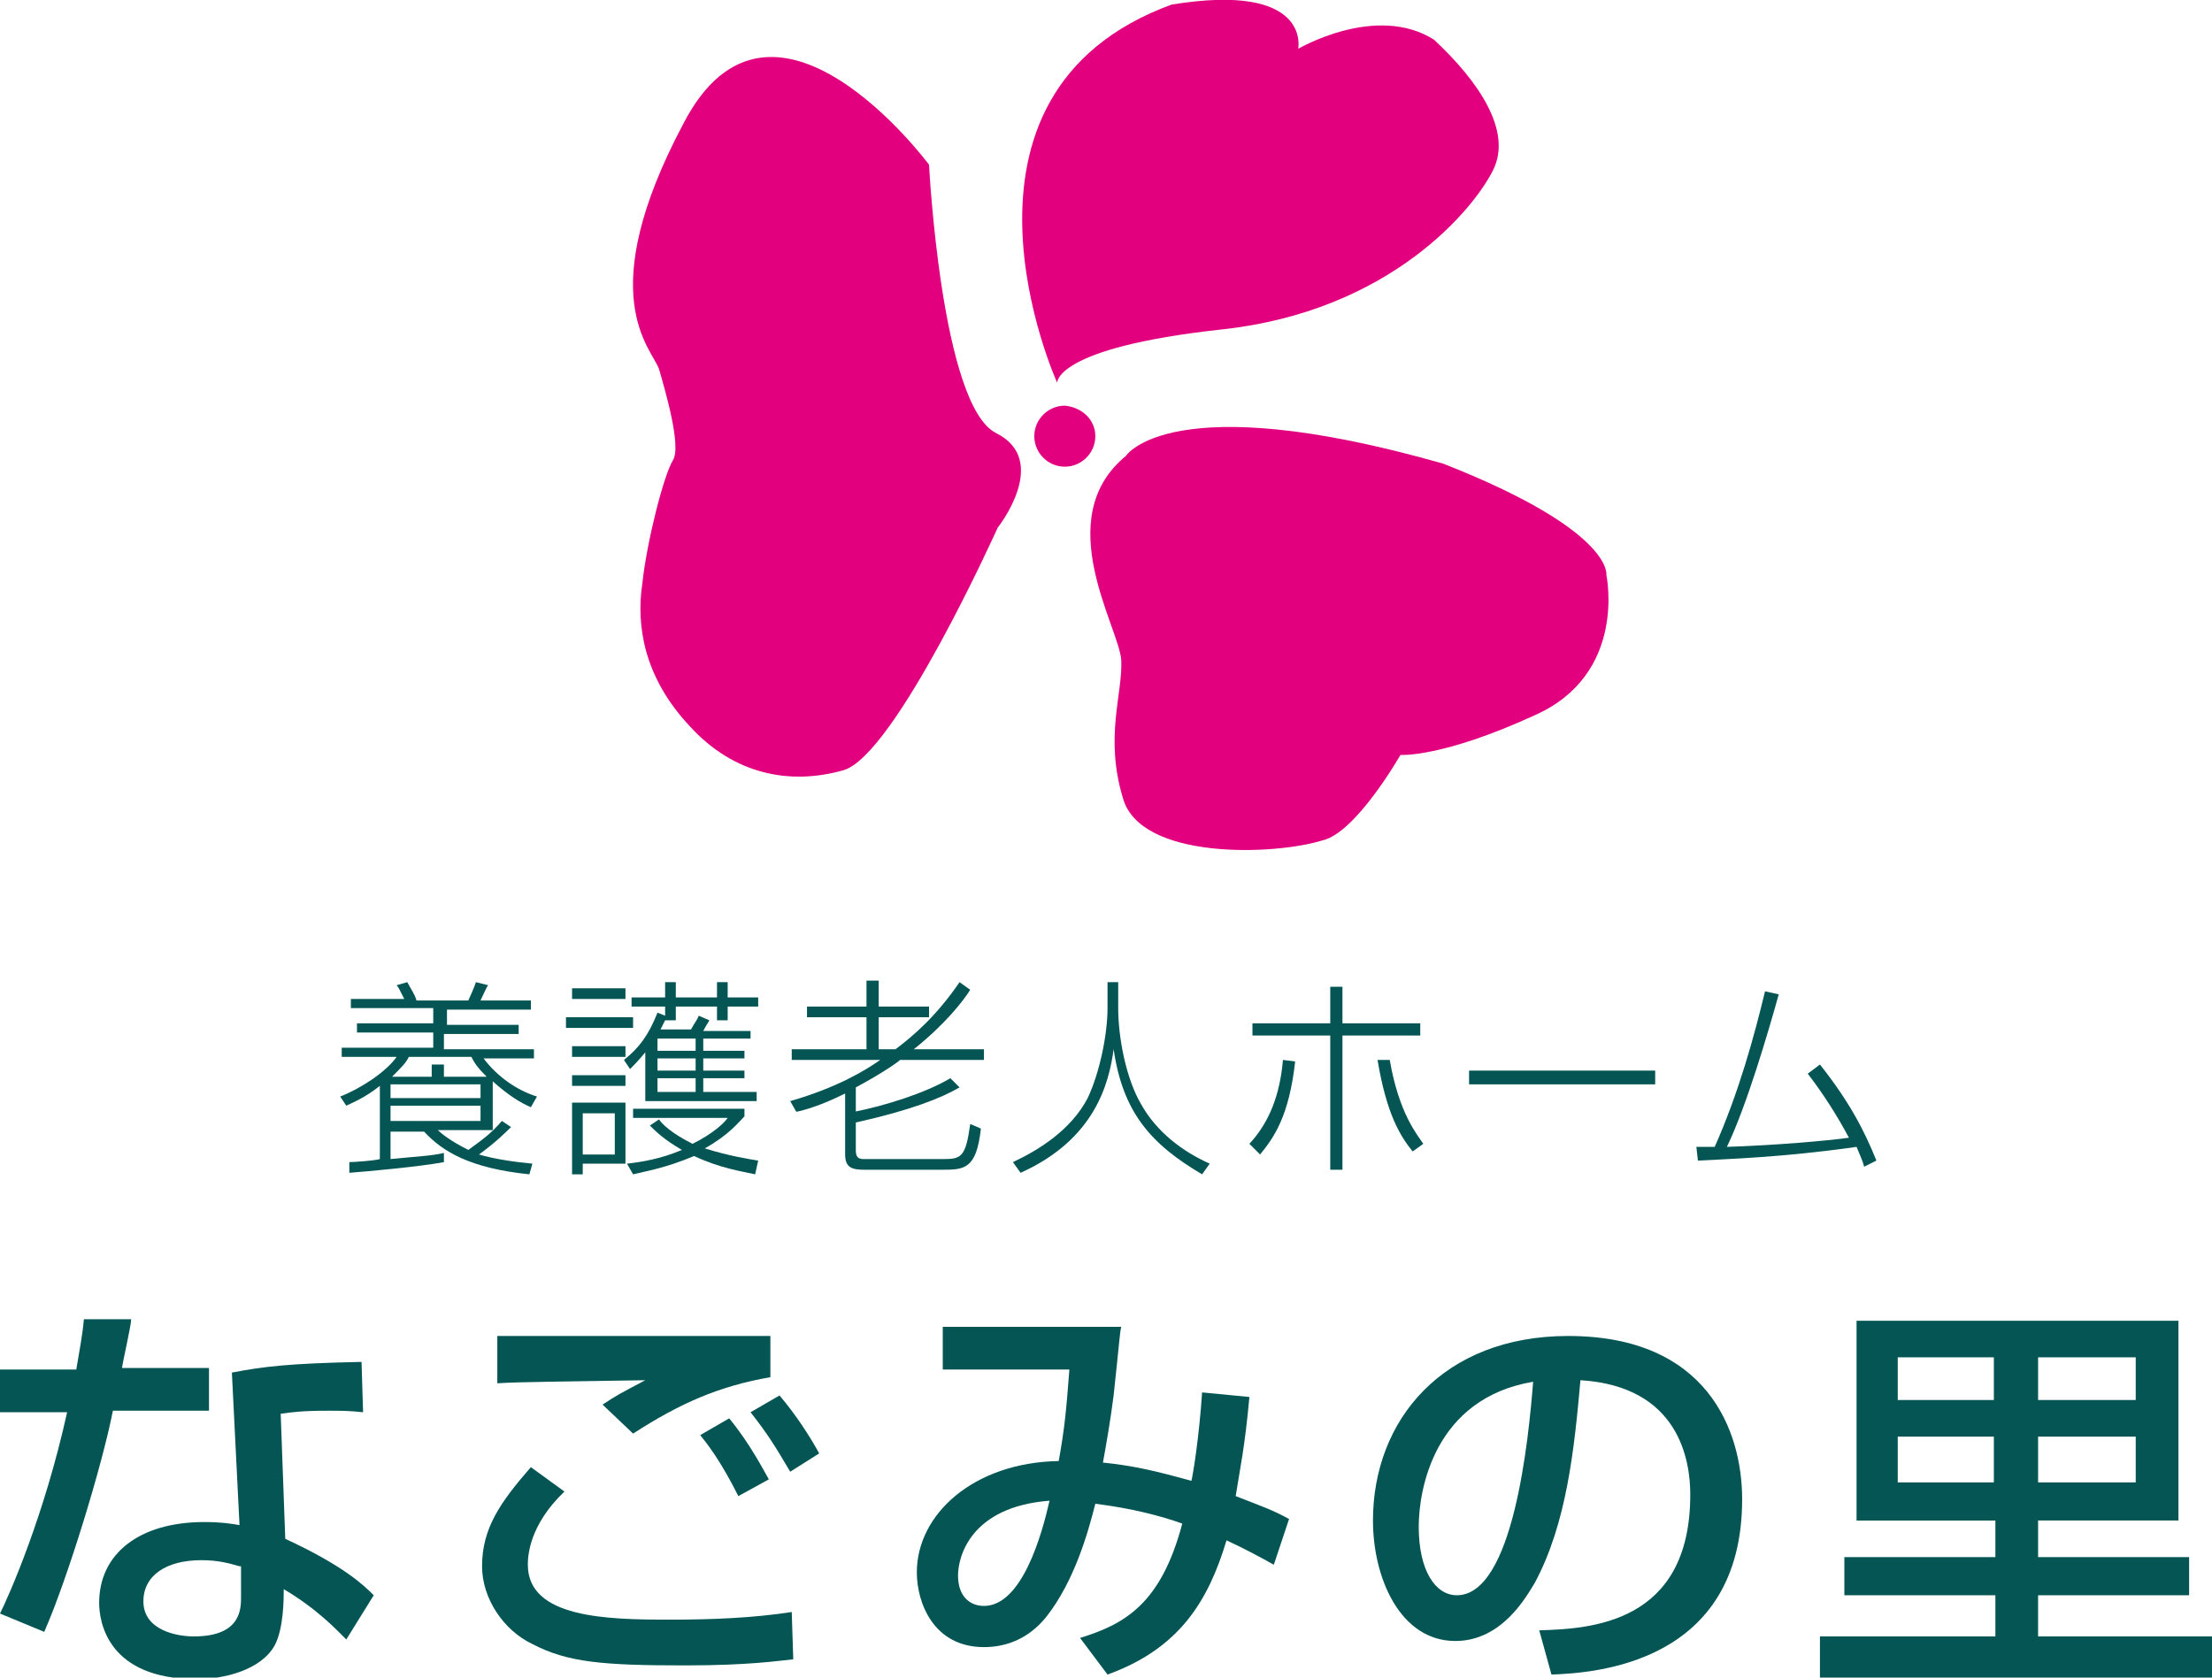
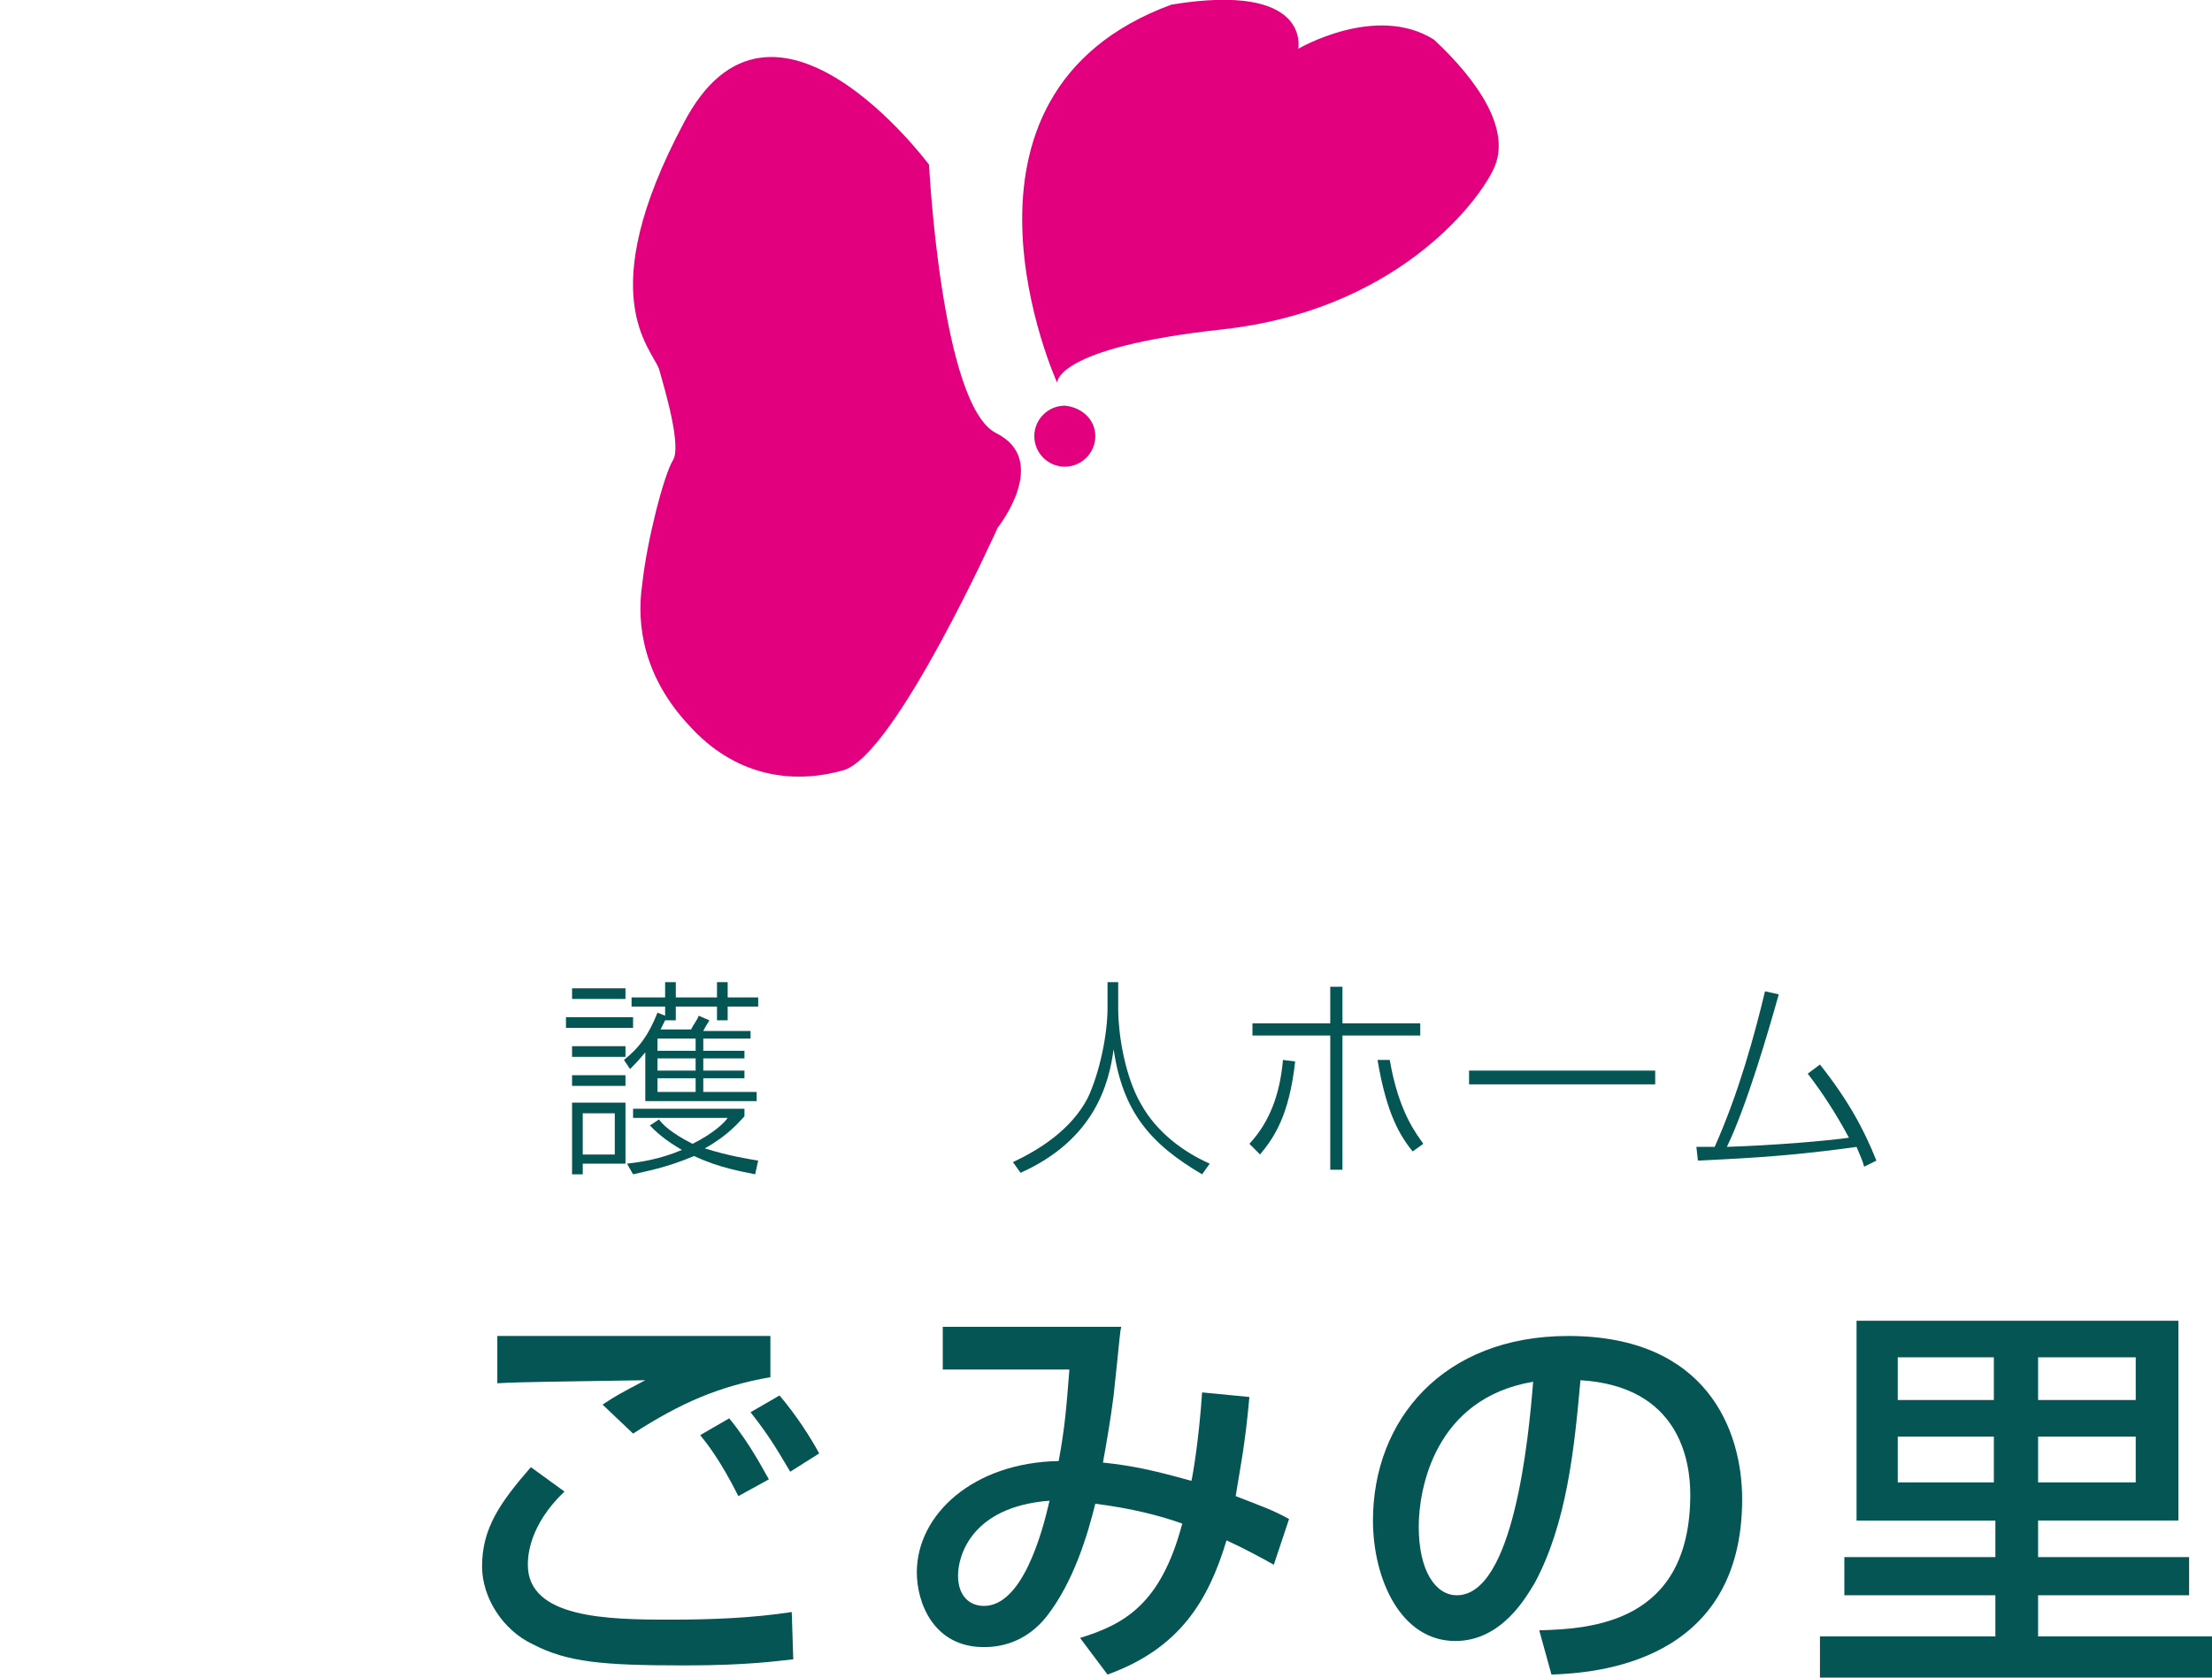
<svg xmlns="http://www.w3.org/2000/svg" version="1.1" id="レイヤー_1" x="0px" y="0px" viewBox="0 0 145 110" style="enable-background:new 0 0 145 110;" xml:space="preserve">
  <style type="text/css">
	.st0{fill:#E3007F;}
	.st1{fill:#055555;}
</style>
  <g>
    <g>
      <path class="st0" d="M69.3,25.1c0,0-8.6-18.9,7.5-24.8c9.2-1.5,8.3,2.9,8.3,2.9s5.1-3,8.9-0.6c3,2.8,5.1,6,3.9,8.5    c-1.2,2.5-6.7,9.3-17.8,10.5C69.1,22.8,69.3,25.1,69.3,25.1z" />
-       <path class="st0" d="M73.8,29.9c0,0,2.9-4.6,20.8,0.5c11.2,4.4,10.7,7.3,10.7,7.3s1.4,6.5-4.7,9.2c-6.1,2.8-8.8,2.6-8.8,2.6    s-2.9,5.1-5.1,5.6c-3.2,1-12,1.3-13.1-2.8c-1.2-4,0-6.8-0.1-9C73.4,41.2,68.8,34,73.8,29.9z" />
      <path class="st0" d="M60.9,10.8c0,0,0.8,15.8,4.4,17.6c3.6,1.8,0.1,6.2,0.1,6.2s-6.7,14.9-10.1,15.9c-3.5,1-7.2,0.3-10.1-2.9    c-3-3.2-3.5-6.6-3.1-9.3c0.3-2.8,1.4-7.1,2-8.1c0.6-0.9-0.5-4.6-0.9-6c-0.5-1.4-4.4-4.8,1.6-16.1C50.6-3.1,60.9,10.8,60.9,10.8z" />
      <path class="st0" d="M71.8,28.6c0,1.1-0.9,2-2,2c-1.1,0-2-0.9-2-2c0-1.1,0.9-2,2-2C70.9,26.7,71.8,27.5,71.8,28.6z" />
    </g>
    <g>
-       <path class="st1" d="M32.2,74.1h-3.5c0.2,0.2,0.8,0.7,2,1.3c1.1-0.8,1.5-1.1,2.2-1.9l0.6,0.4c-0.3,0.3-1,1-2.1,1.8    c1,0.3,2.4,0.5,3.5,0.6l-0.2,0.7c-3.9-0.4-5.7-1.5-6.9-2.8h-2.2V76c2-0.2,2.6-0.2,3.5-0.4l0,0.6c-1.6,0.3-4.9,0.6-6.2,0.7l0-0.7    c0.3,0,1.7-0.1,2-0.2v-4.8c-1,0.8-1.8,1.1-2.2,1.3l-0.4-0.6c1.3-0.5,3-1.6,3.7-2.6h-3.6v-0.6h6v-1h-5v-0.6h5v-1h-5.4v-0.6h3.5    c-0.3-0.6-0.4-0.8-0.5-0.9l0.7-0.2c0.2,0.4,0.5,0.8,0.6,1.2h3.4c0.1-0.2,0.4-0.9,0.5-1.2l0.8,0.2c-0.1,0.1-0.3,0.6-0.5,1h3.3v0.6    h-5.5v1H34v0.6h-4.9v1H35v0.6h-3.3c0.9,1.2,2.2,2.1,3.5,2.5l-0.4,0.7c-0.7-0.3-1.5-0.8-2.5-1.7V74.1z M31.5,71.1h-5.9V72h5.9V71.1    z M31.5,72.5h-5.9v1h5.9V72.5z M31.9,70.6c-0.6-0.6-0.8-0.9-1-1.3h-4.1c-0.2,0.4-0.4,0.6-1.1,1.3h2.6v-0.8h0.8v0.8H31.9z" />
      <path class="st1" d="M41.5,66.7v0.7h-4.4v-0.7H41.5z M41,64.8v0.7h-3.5v-0.7H41z M41,68.6v0.7h-3.5v-0.7H41z M41,70.5v0.7h-3.5    v-0.7H41z M41,72.3v4h-2.8V77h-0.7v-4.7H41z M40.3,73h-2.1v2.7h2.1V73z M40.9,69.5c1-0.8,1.6-1.6,2.2-3.1l0.5,0.2V66h-2.2v-0.6    h2.2v-1h0.7v1H47v-1h0.7v1h2V66h-2v0.9H47V66h-2.7v0.9h-0.7c-0.1,0.2-0.2,0.4-0.3,0.6h2c0.2-0.4,0.4-0.6,0.5-0.9l0.7,0.3    c-0.1,0.2-0.2,0.3-0.4,0.7h3.1v0.5h-3.1v0.8h2.7v0.5h-2.7v0.8h2.7v0.5h-2.7v0.9h3.5v0.6h-7.3V69c-0.5,0.6-0.7,0.8-1,1.1L40.9,69.5    z M49.5,77c-0.9-0.2-2.3-0.4-4-1.2c-1.9,0.8-3.2,1-4,1.2l-0.4-0.7c0.9-0.1,2.2-0.3,3.6-0.9c-1.2-0.7-1.7-1.2-2.1-1.6l0.6-0.4    c0.2,0.3,0.8,0.9,2.2,1.6c1.4-0.7,2.1-1.4,2.3-1.7h-6.2v-0.6h7.3v0.5c-0.4,0.4-1,1.2-2.6,2.1c1.6,0.5,2.9,0.7,3.5,0.8L49.5,77z     M45.6,68.1h-2.5v0.8h2.5V68.1z M45.6,69.4h-2.5v0.8h2.5V69.4z M45.6,70.7h-2.5v0.9h2.5V70.7z" />
-       <path class="st1" d="M56,72.9c2-0.4,4.6-1.2,6.3-2.2l0.6,0.6c-1.2,0.7-3.2,1.5-6.8,2.3v1.8c0,0.4,0.1,0.6,0.5,0.6h5.2    c1.2,0,1.5-0.1,1.8-2.3l0.7,0.3c-0.3,2.7-1.1,2.7-2.6,2.7h-5c-0.8,0-1.3-0.1-1.3-1v-4c-1.6,0.8-2.7,1.1-3.2,1.2l-0.4-0.7    c3.1-0.9,4.9-2,5.9-2.7h-5.8v-0.7h4.9v-2.1h-3.9v-0.7h3.9v-1.7h0.8v1.7h3.3v0.7h-3.3v2.1h1.1c1.2-0.9,2.7-2.2,4.2-4.4l0.7,0.5    c-0.5,0.8-1.7,2.3-3.7,3.9h4.6v0.7h-5.5c-0.2,0.2-1.4,1-2.9,1.8V72.9z" />
      <path class="st1" d="M73.3,64.4v1.7c0,1.9,0.5,4.6,1.5,6.3c1,1.8,2.7,3.1,4.5,3.9L78.8,77c-3.4-2-5.2-4.1-5.8-8.2    c-0.3,2.2-1.2,5.9-6.1,8.1l-0.5-0.7c1.7-0.8,3.8-2.1,4.9-4.2c0.8-1.7,1.3-4.2,1.3-5.9v-1.7H73.3z" />
-       <path class="st1" d="M81.9,75c1.3-1.4,2-3.2,2.2-5.5l0.8,0.1c-0.4,3.6-1.4,5-2.3,6.1L81.9,75z M88,64.7v2.4h5.1v0.8H88v8.8h-0.8    v-8.8h-5.1v-0.8h5.1v-2.4H88z M91.1,69.5c0.6,3.5,1.8,4.9,2.2,5.5l-0.7,0.5c-0.8-1-1.7-2.4-2.3-6L91.1,69.5z" />
+       <path class="st1" d="M81.9,75c1.3-1.4,2-3.2,2.2-5.5l0.8,0.1c-0.4,3.6-1.4,5-2.3,6.1L81.9,75M88,64.7v2.4h5.1v0.8H88v8.8h-0.8    v-8.8h-5.1v-0.8h5.1v-2.4H88z M91.1,69.5c0.6,3.5,1.8,4.9,2.2,5.5l-0.7,0.5c-0.8-1-1.7-2.4-2.3-6L91.1,69.5z" />
      <path class="st1" d="M108.5,70.2v0.9H96.3v-0.9H108.5z" />
      <path class="st1" d="M119.3,69.8c1.9,2.4,2.9,4.3,3.7,6.3l-0.8,0.4c-0.1-0.4-0.3-0.8-0.5-1.3c-4.9,0.7-8.6,0.8-10.4,0.9l-0.1-0.9    c0.2,0,1.1,0,1.2,0c1.6-3.6,2.6-7.3,3.3-10.2l0.9,0.2c-0.7,2.5-2.1,7.3-3.4,10c3.1-0.1,6.6-0.4,8-0.6c-0.8-1.5-1.7-2.9-2.7-4.2    L119.3,69.8z" />
    </g>
    <g>
-       <path class="st1" d="M8.6,86.5C8.6,86.9,8,89.5,8,89.7h5.7v2.8H7.4c-0.7,3.6-3,11.1-4.5,14.5L0,105.8c0.6-1.2,2.9-6.4,4.4-13.2H0    v-2.8h5c0.2-1.2,0.4-2.2,0.5-3.3L8.6,86.5z M23.8,92.6c-0.9-0.1-1.5-0.1-2.3-0.1c-1.7,0-2.4,0.1-3.1,0.2l0.3,8.2    c3.9,1.8,5.2,3.1,5.8,3.7l-1.8,2.9c-0.6-0.6-1.9-2-4.1-3.3c0,0.6,0,2.6-0.6,3.7c-0.9,1.6-3.3,2.2-5.1,2.2c-5.8,0-6.4-3.7-6.4-5    c0-3.2,2.6-5.3,6.9-5.3c1.1,0,1.7,0.1,2.3,0.2L15.2,90c2.1-0.4,3.7-0.6,8.5-0.7L23.8,92.6z M15.7,102.7c-0.7-0.2-1.4-0.4-2.5-0.4    c-2.3,0-3.8,1-3.8,2.7c0,1.9,2.2,2.3,3.3,2.3c3.1,0,3.1-1.8,3.1-2.6V102.7z" />
      <path class="st1" d="M37,97.8c-2.3,2.2-2.4,4.2-2.4,4.8c0,3.5,5.2,3.6,9.3,3.6c2.7,0,5.4-0.1,8-0.5l0.1,3.1    c-1,0.1-2.9,0.4-7.1,0.4c-5.4,0-7.7-0.2-10-1.4c-1.9-0.9-3.3-3-3.3-5.1c0-2.5,1.2-4.2,3.2-6.5L37,97.8z M50.5,90.3    c-3.4,0.6-5.9,1.7-9,3.7l-2-1.9c0.9-0.6,1.1-0.7,2.8-1.6c-5.6,0.1-8,0.1-9.7,0.2v-3.1c0.8,0,4.2,0,5.6,0c1.9,0,10.6,0,12.3,0V90.3    z M48.4,98.1c-1.2-2.4-2.1-3.5-2.5-4l1.9-1.1c1.4,1.7,2.3,3.5,2.6,4L48.4,98.1z M51.8,96.5c-1-1.7-1.5-2.5-2.6-3.9l1.9-1.1    c1.1,1.3,2,2.7,2.6,3.8L51.8,96.5z" />
      <path class="st1" d="M81.9,91.6c-0.3,3.3-0.6,4.6-0.9,6.5c1.8,0.7,2.4,0.9,3.5,1.5l-1,3c-0.7-0.4-2-1.1-3.1-1.6    c-1.2,4-3.1,7.1-7.8,8.8l-1.8-2.4c2.9-0.9,5.3-2.2,6.7-7.5c-1.4-0.5-3.3-1-5.7-1.3c-0.5,2-1.4,5.1-3.2,7.4c-1.2,1.5-2.7,2-4.1,2    c-3.3,0-4.4-2.9-4.4-4.9c0-3.8,3.7-7.2,9.3-7.3c0.4-2.2,0.5-3.4,0.7-6h-8.3v-2.8h11.7c-0.1,0.4-0.1,0.8-0.5,4.5    c-0.2,1.6-0.5,3.3-0.7,4.4c1.9,0.2,3.3,0.5,5.8,1.2c0.1-0.4,0.5-2.8,0.7-5.8L81.9,91.6z M62.8,103.3c0,1.4,0.8,2,1.7,2    c2.5,0,3.8-4.7,4.3-6.9C63.6,98.8,62.8,102.1,62.8,103.3z" />
      <path class="st1" d="M100.9,106.9c3.3-0.1,9.9-0.4,9.9-8.9c0-2.2-0.7-7.1-7.2-7.5c-0.4,4.5-0.9,9.4-3,13.3    c-0.5,0.8-2.1,3.8-5.2,3.8c-3.6,0-5.4-4.1-5.4-7.9c0-6.6,4.6-12.1,12.8-12.1c9.1,0,11.4,6.2,11.4,10.7c0,10.8-9.7,11.4-12.5,11.5    L100.9,106.9z M93,100.1c0,2.9,1.1,4.5,2.5,4.5c3.7,0,4.7-10.2,5-14C94,91.7,93,97.7,93,100.1z" />
      <path class="st1" d="M143.5,104.6h-9.9v2.7H145v2.7h-25.7v-2.7h11.5v-2.7h-9.9v-2.5h9.9v-2.4h-9.1V86.6h21.1v13.1h-9.2v2.4h9.9    V104.6z M124.4,89v2.8h6.3V89H124.4z M124.4,94.2v3h6.3v-3H124.4z M133.6,89v2.8h6.4V89H133.6z M133.6,94.2v3h6.4v-3H133.6z" />
    </g>
  </g>
</svg>